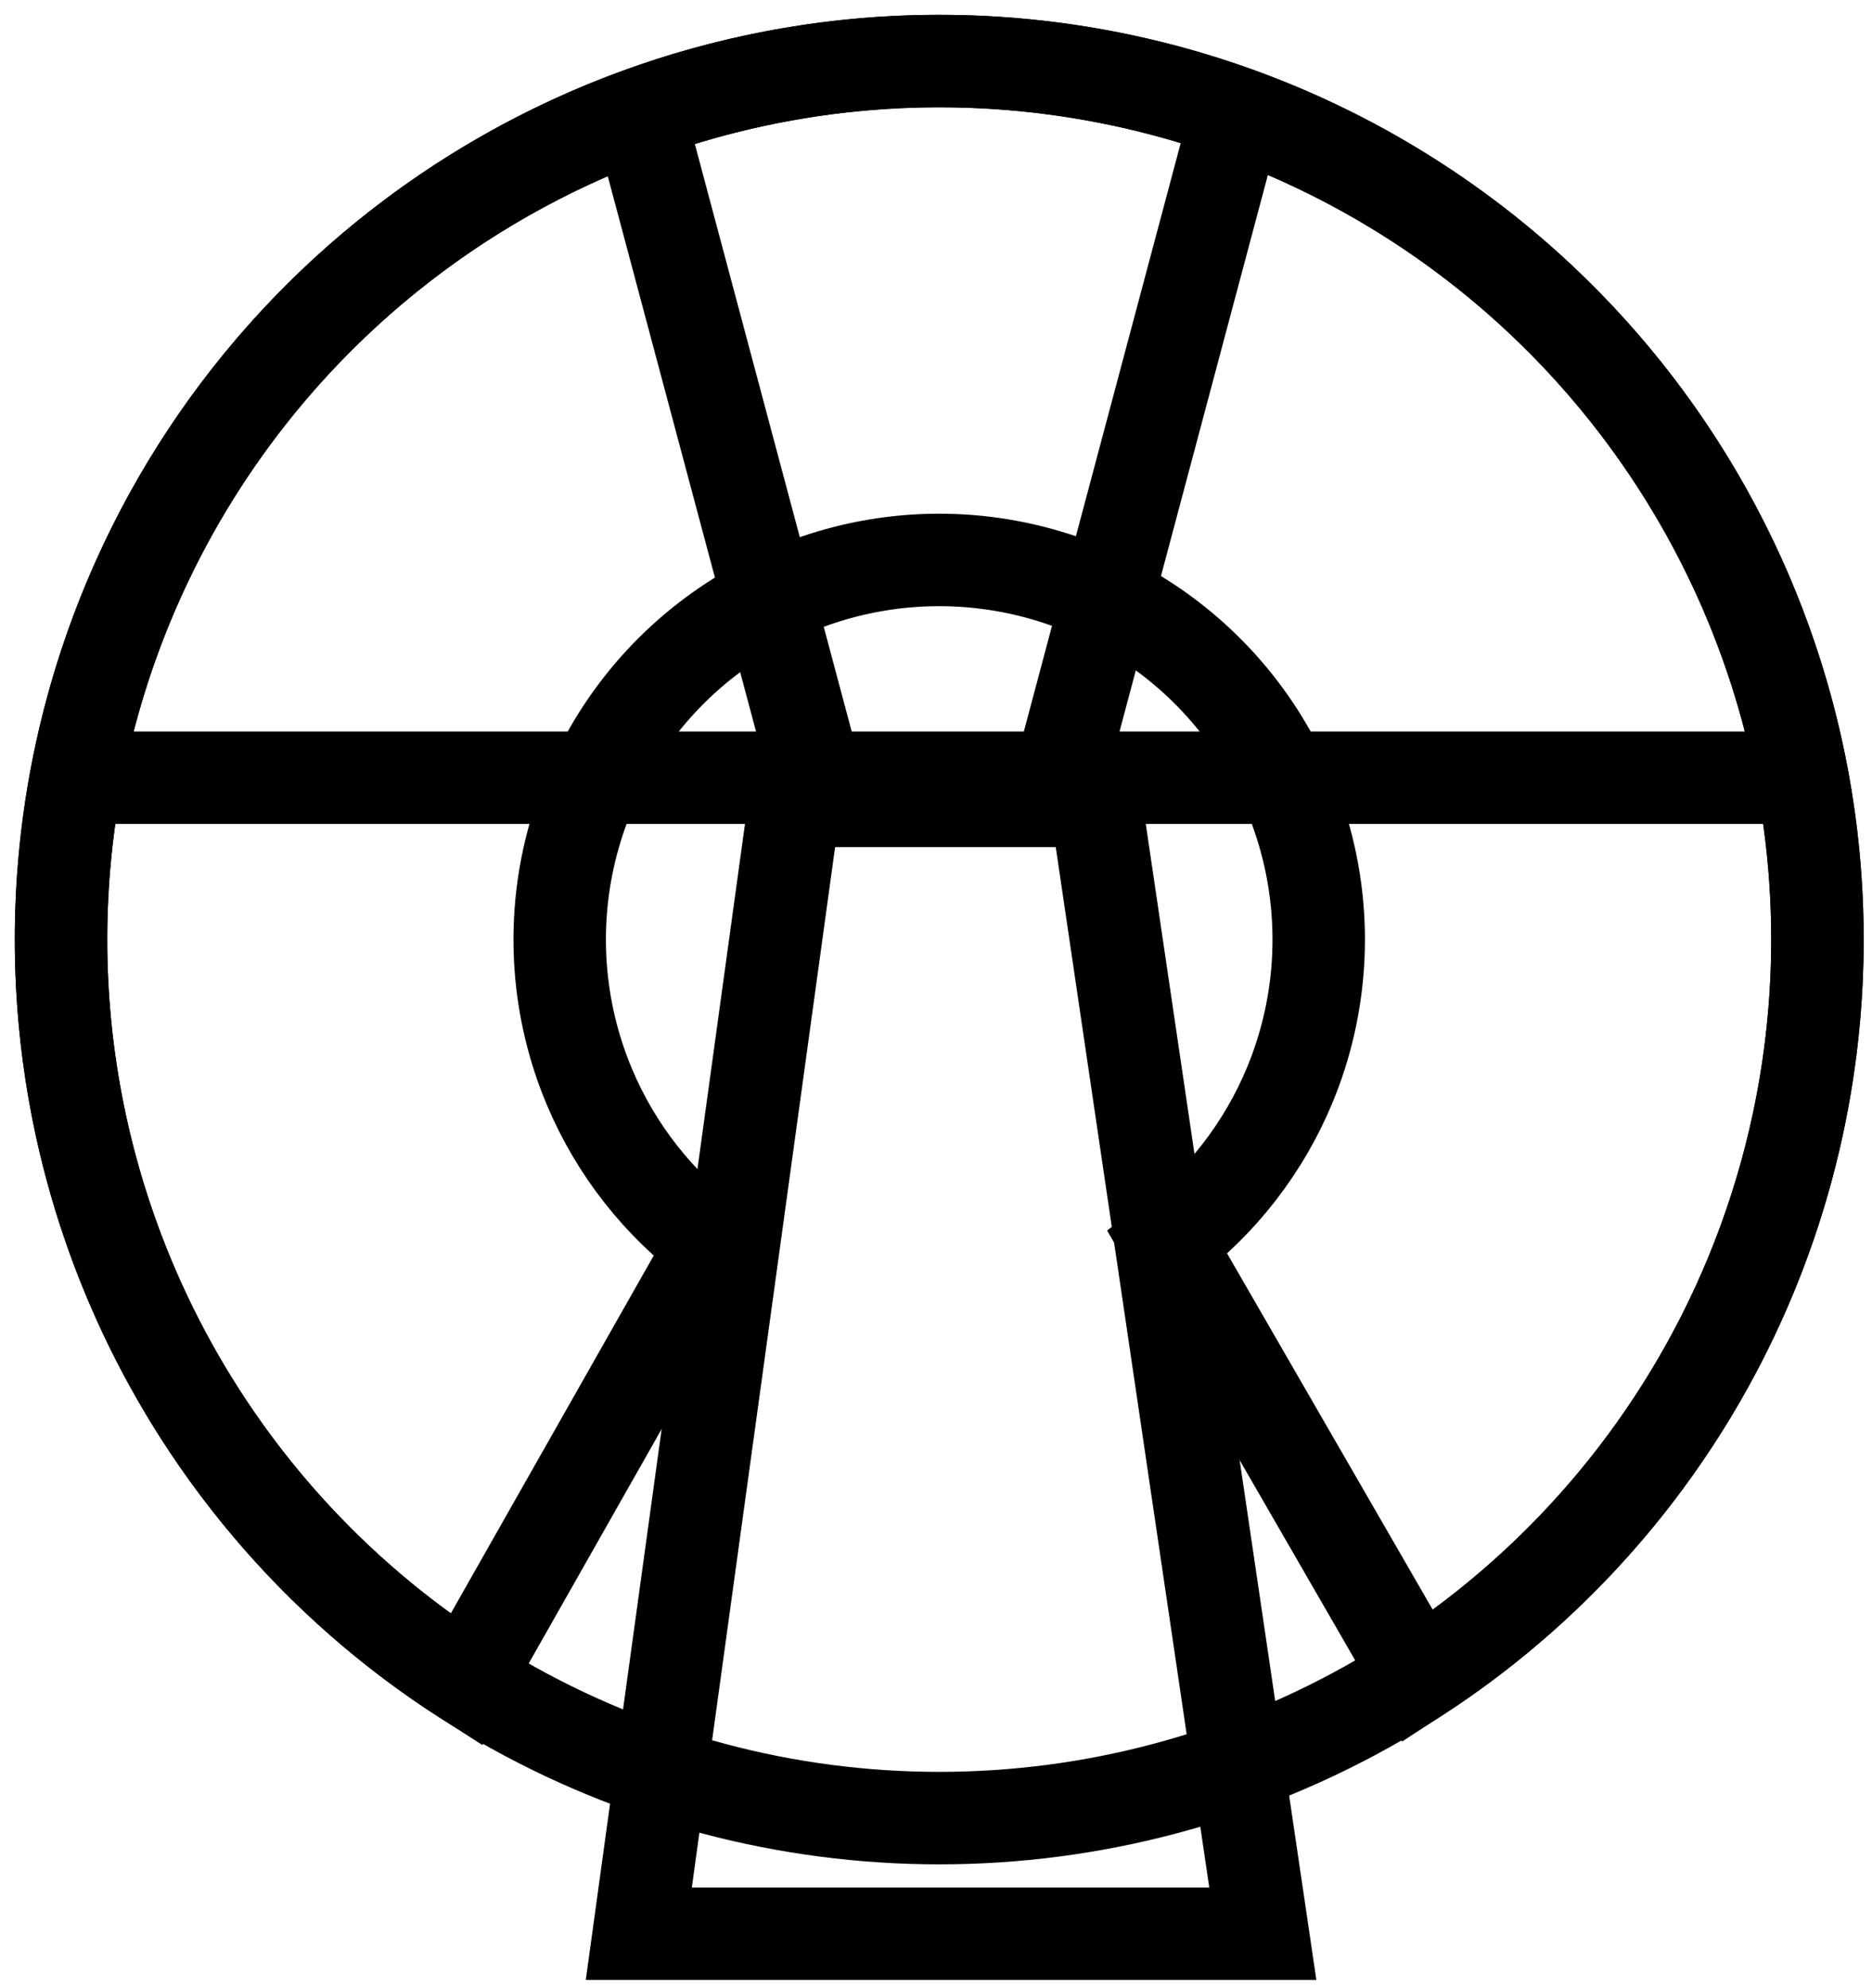
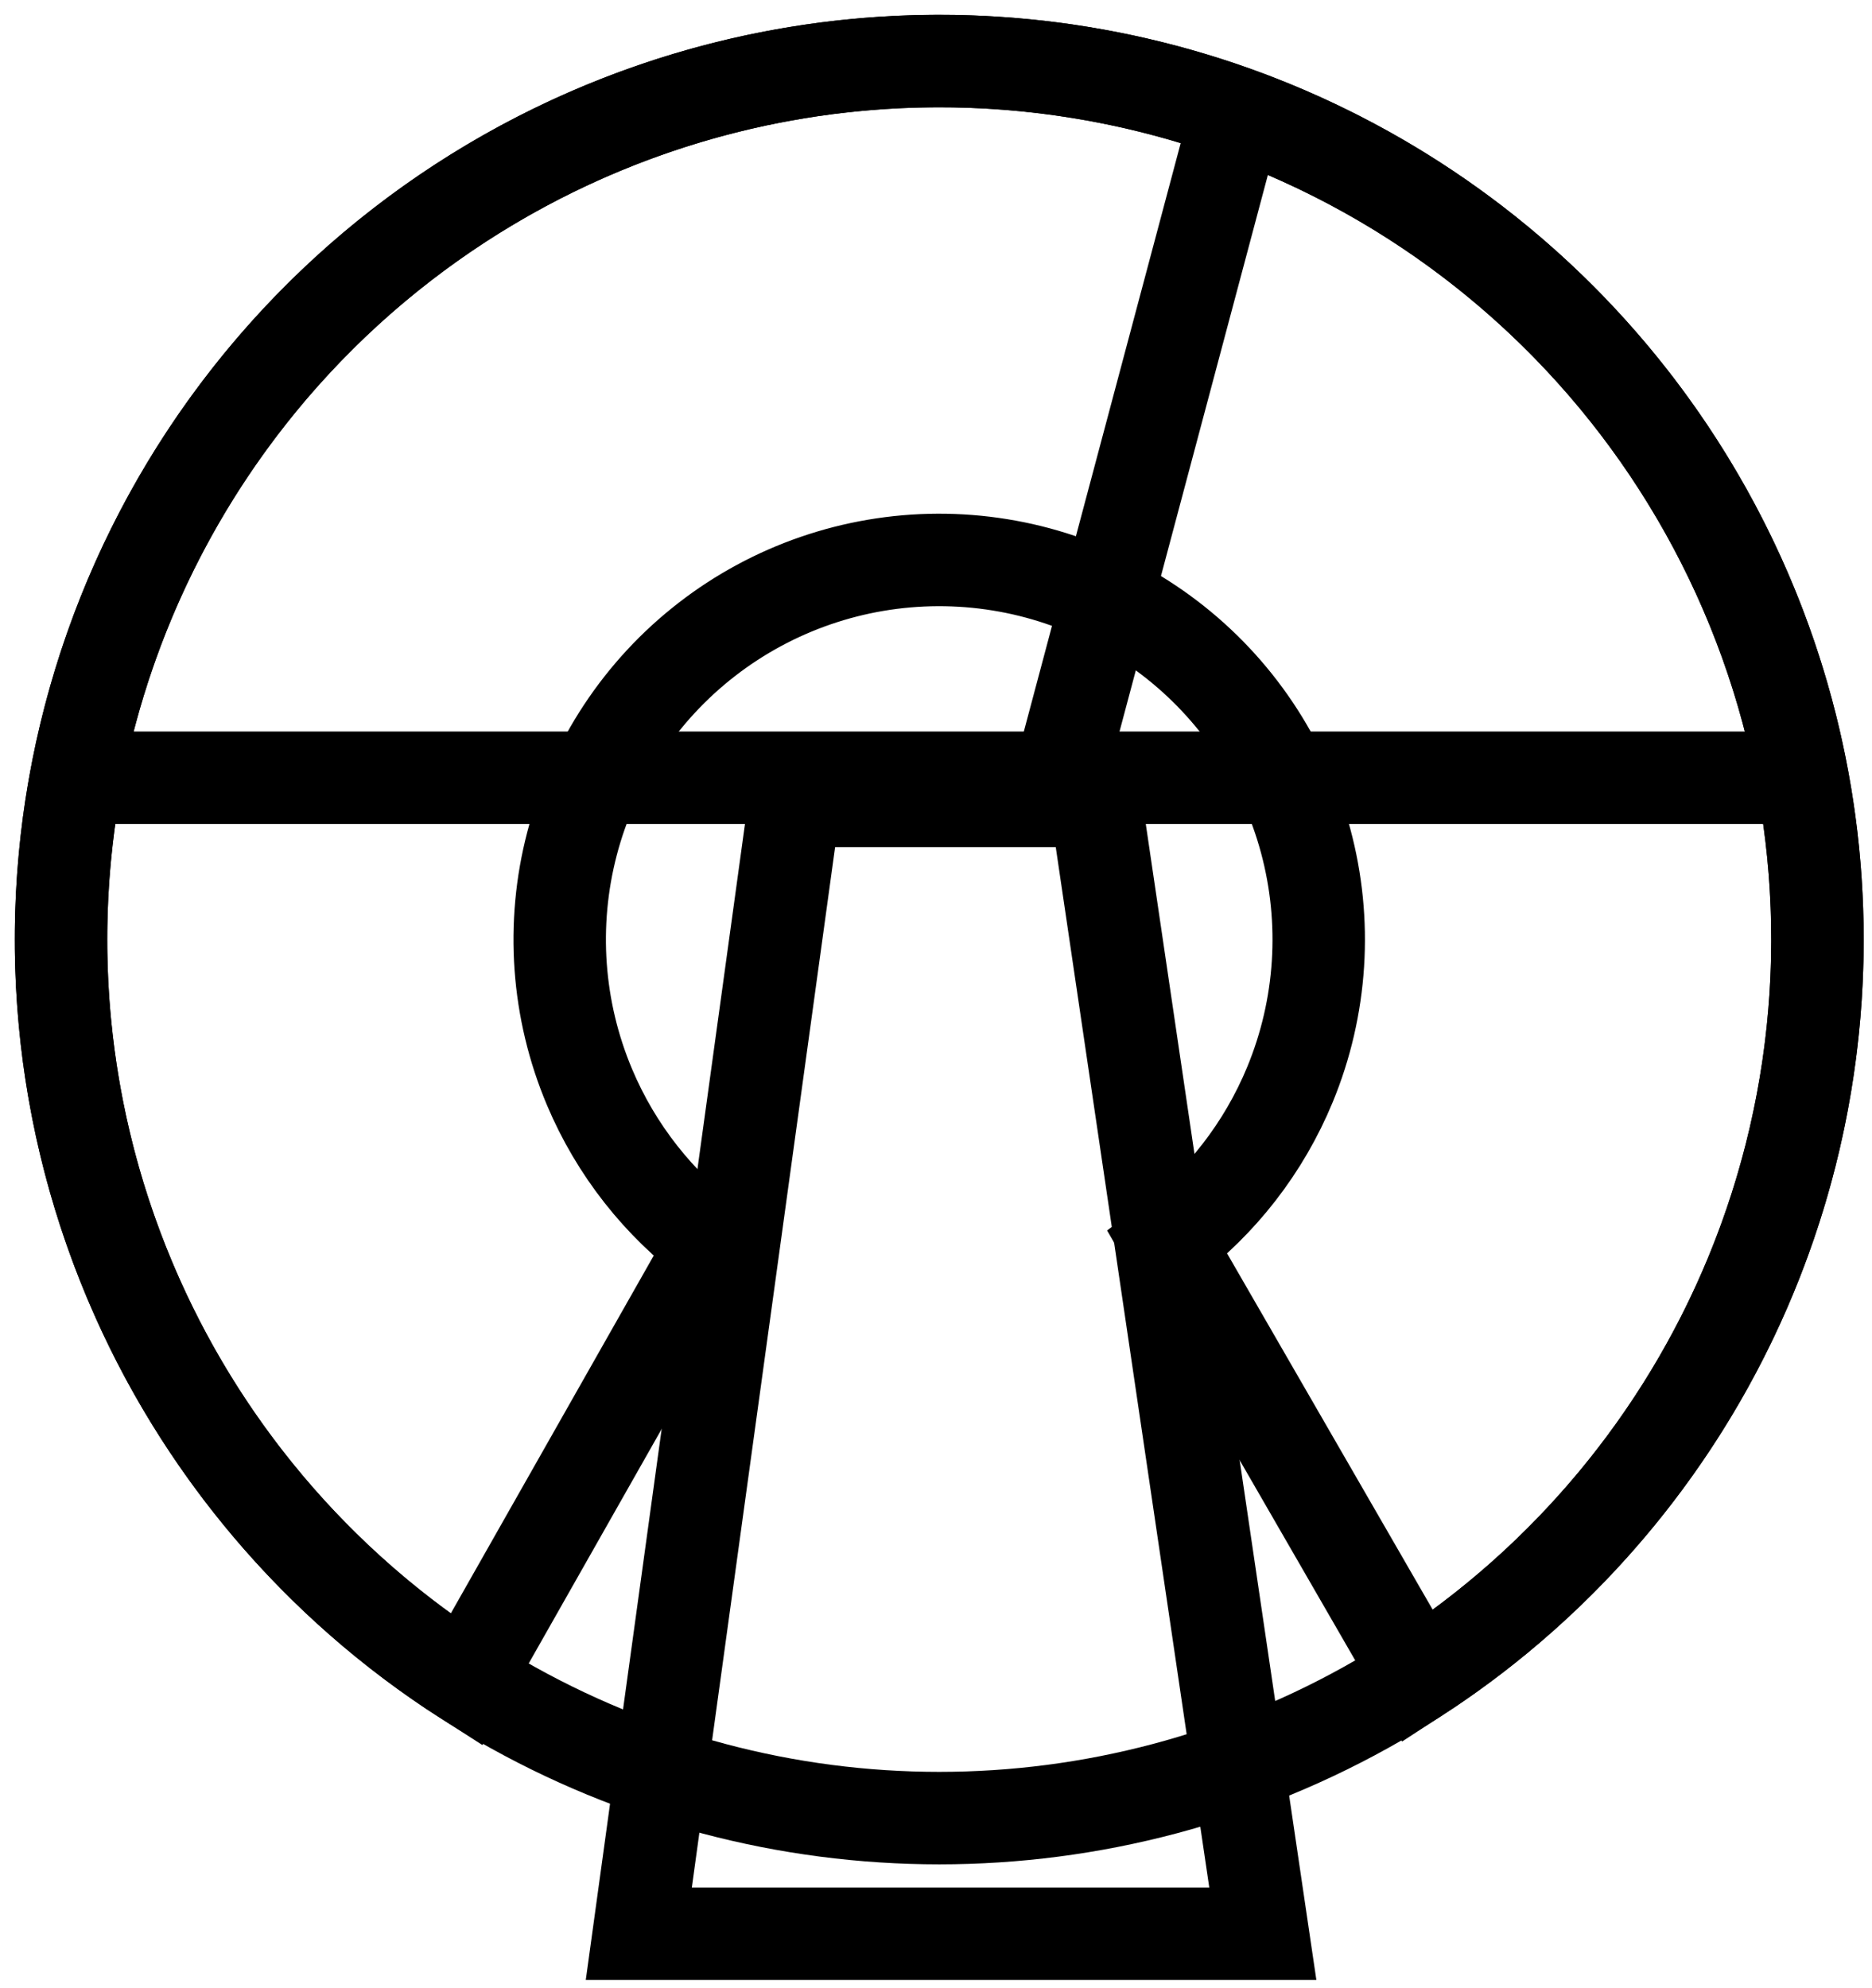
<svg xmlns="http://www.w3.org/2000/svg" width="81" height="86" viewBox="0 0 81 86" fill="none">
  <path d="M27.641 83.641L34.391 34.641H47.408L54.641 83.641H27.641Z" stroke="black" stroke-width="4" />
  <circle cx="40.641" cy="40.641" r="38" stroke="black" stroke-width="4" />
  <path d="M75.76 55.15C72.817 62.275 67.782 68.321 61.344 72.504L50.52 53.756C52.856 51.996 54.69 49.636 55.816 46.911C57.198 43.565 57.436 39.856 56.492 36.361C55.549 32.866 53.477 29.78 50.598 27.585C47.72 25.389 44.197 24.206 40.576 24.22C36.956 24.234 33.442 25.443 30.58 27.661C27.719 29.878 25.67 32.979 24.753 36.481C23.836 39.983 24.102 43.69 25.51 47.026C26.656 49.742 28.508 52.089 30.857 53.831L20.175 72.661C13.706 68.526 8.626 62.518 5.629 55.416C2.371 47.697 1.756 39.119 3.878 31.015C6 22.911 10.741 15.735 17.363 10.604C23.985 5.472 32.117 2.673 40.495 2.641C48.872 2.609 57.025 5.347 63.686 10.428C70.347 15.509 75.142 22.648 77.325 30.736C79.509 38.824 78.959 47.407 75.76 55.15Z" stroke="black" stroke-width="4" />
  <line x1="45.708" y1="34.126" x2="53.708" y2="4.126" stroke="black" stroke-width="4" />
-   <line y1="-2" x2="31.048" y2="-2" transform="matrix(0.258 0.966 0.966 -0.258 29.641 4.641)" stroke="black" stroke-width="4" />
  <line x1="3.641" y1="33.641" x2="78.641" y2="33.641" stroke="black" stroke-width="4" />
</svg>